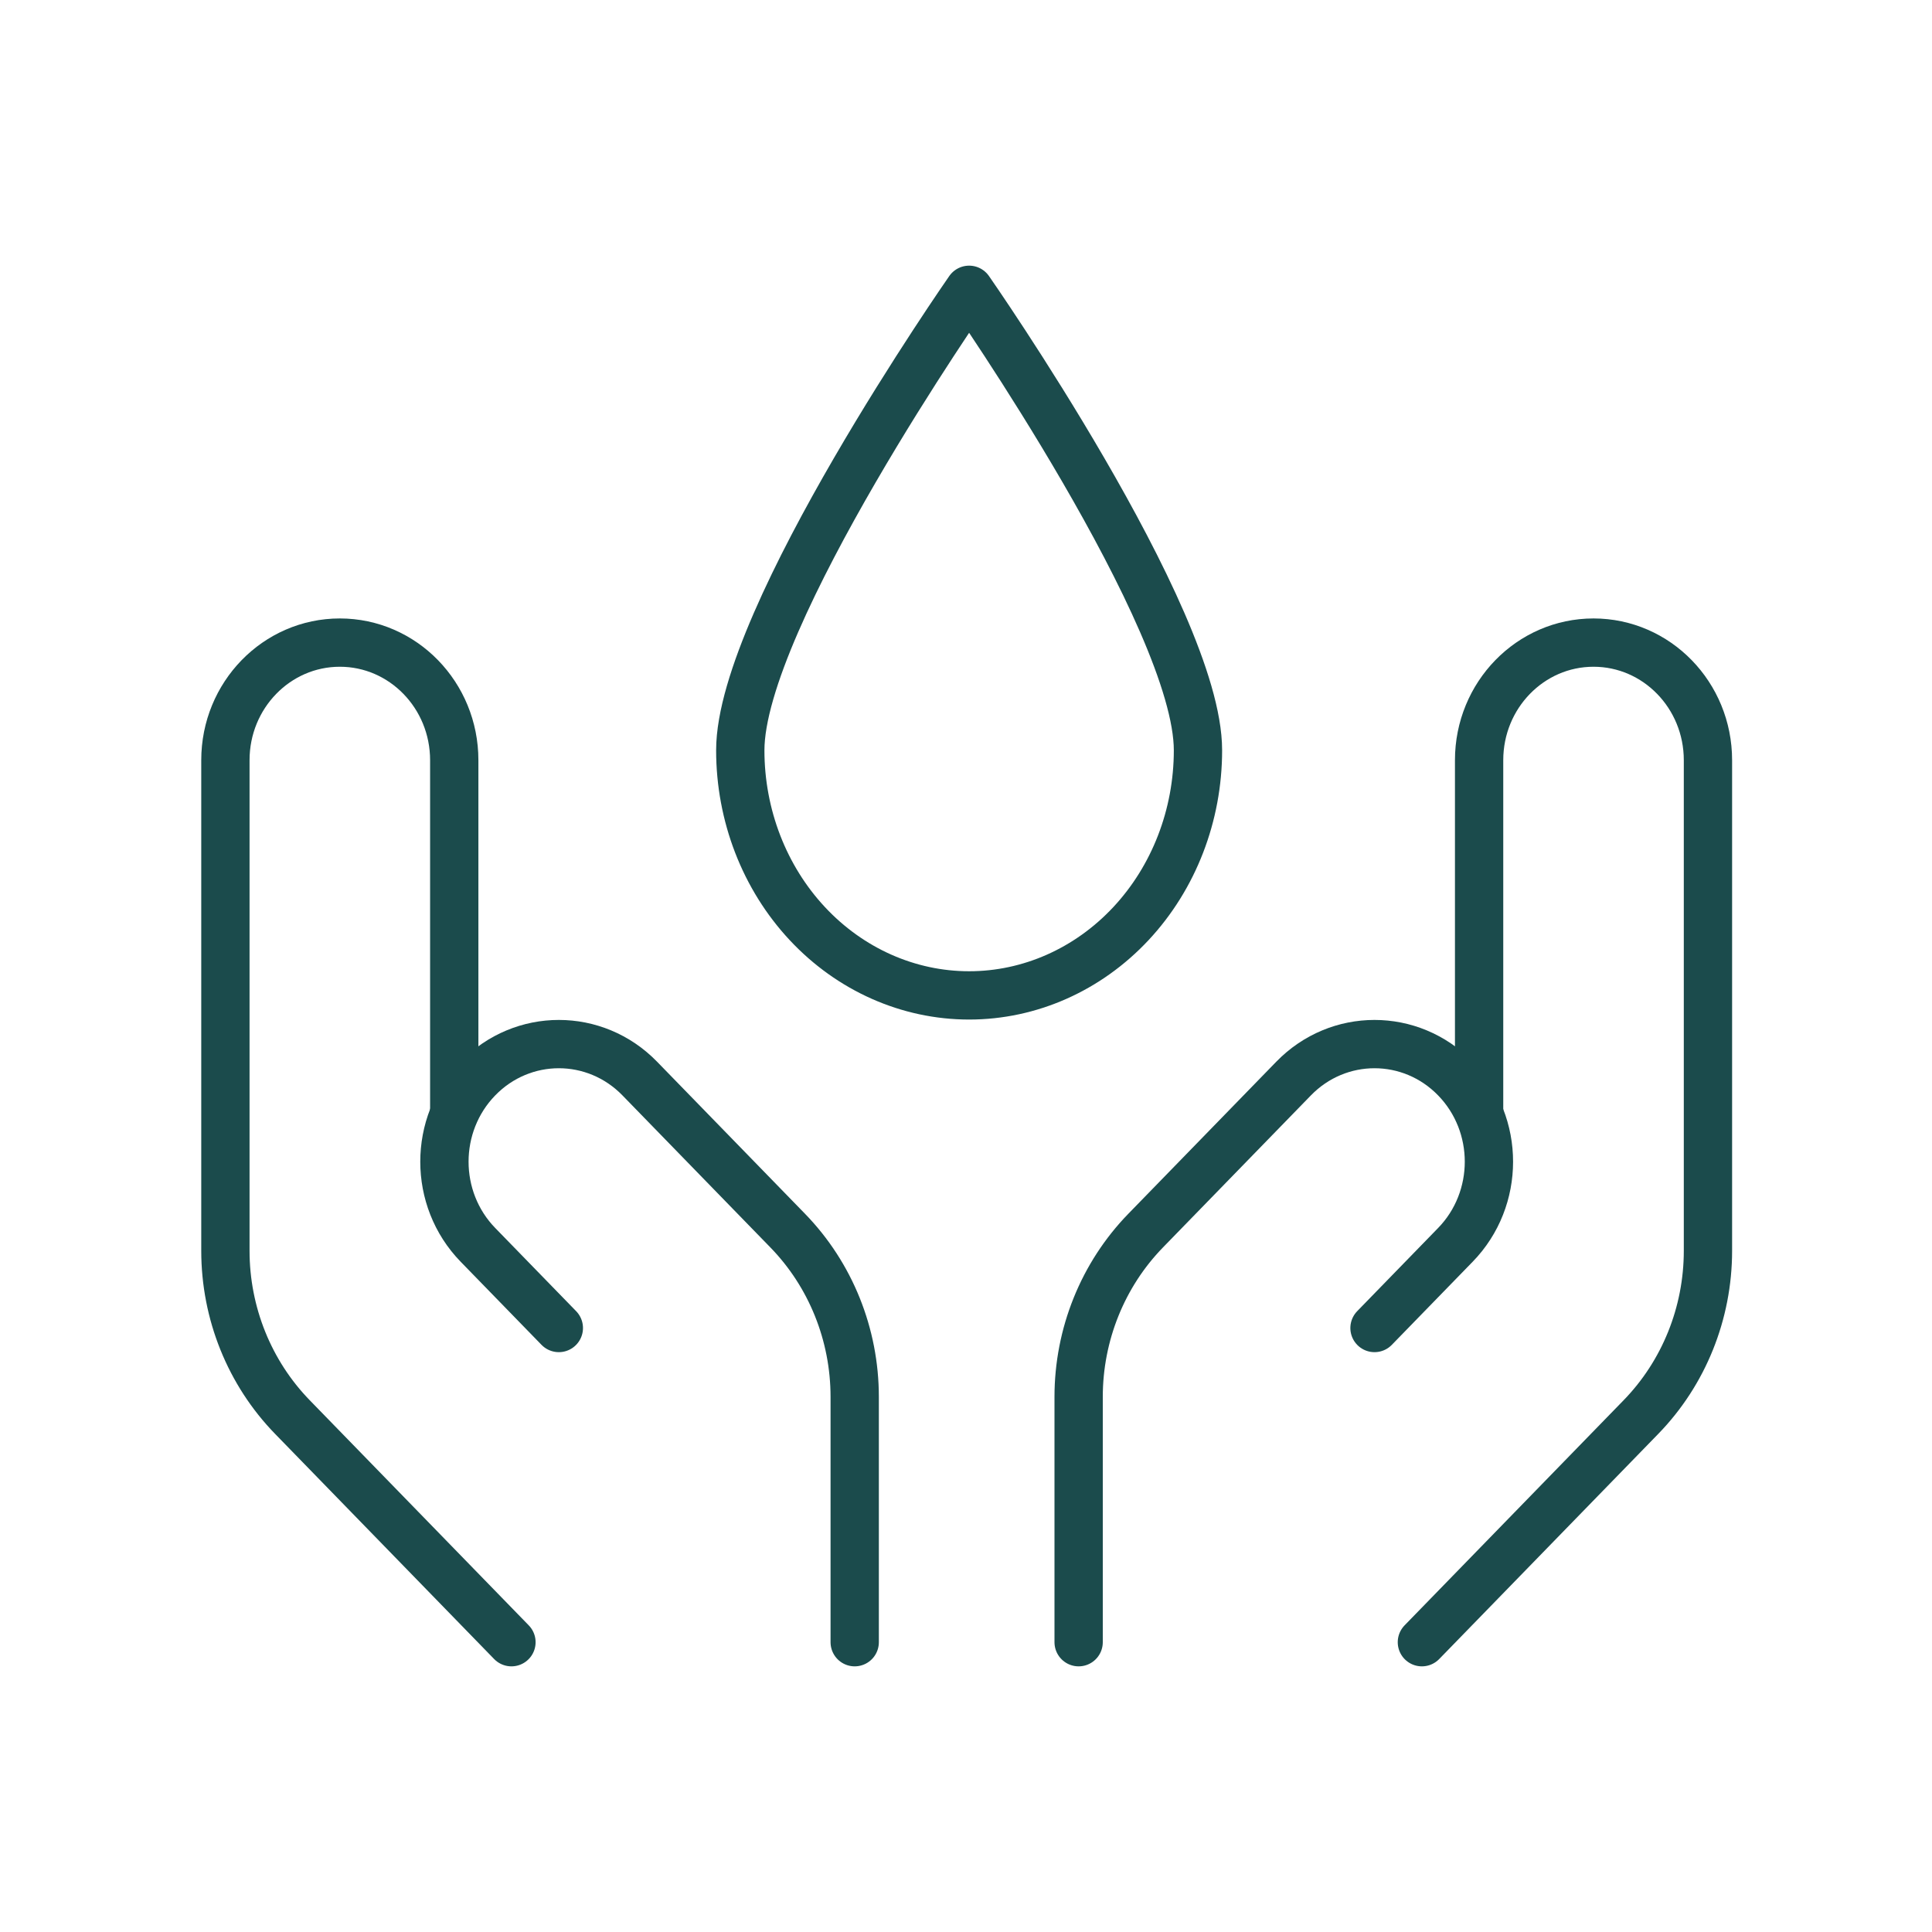
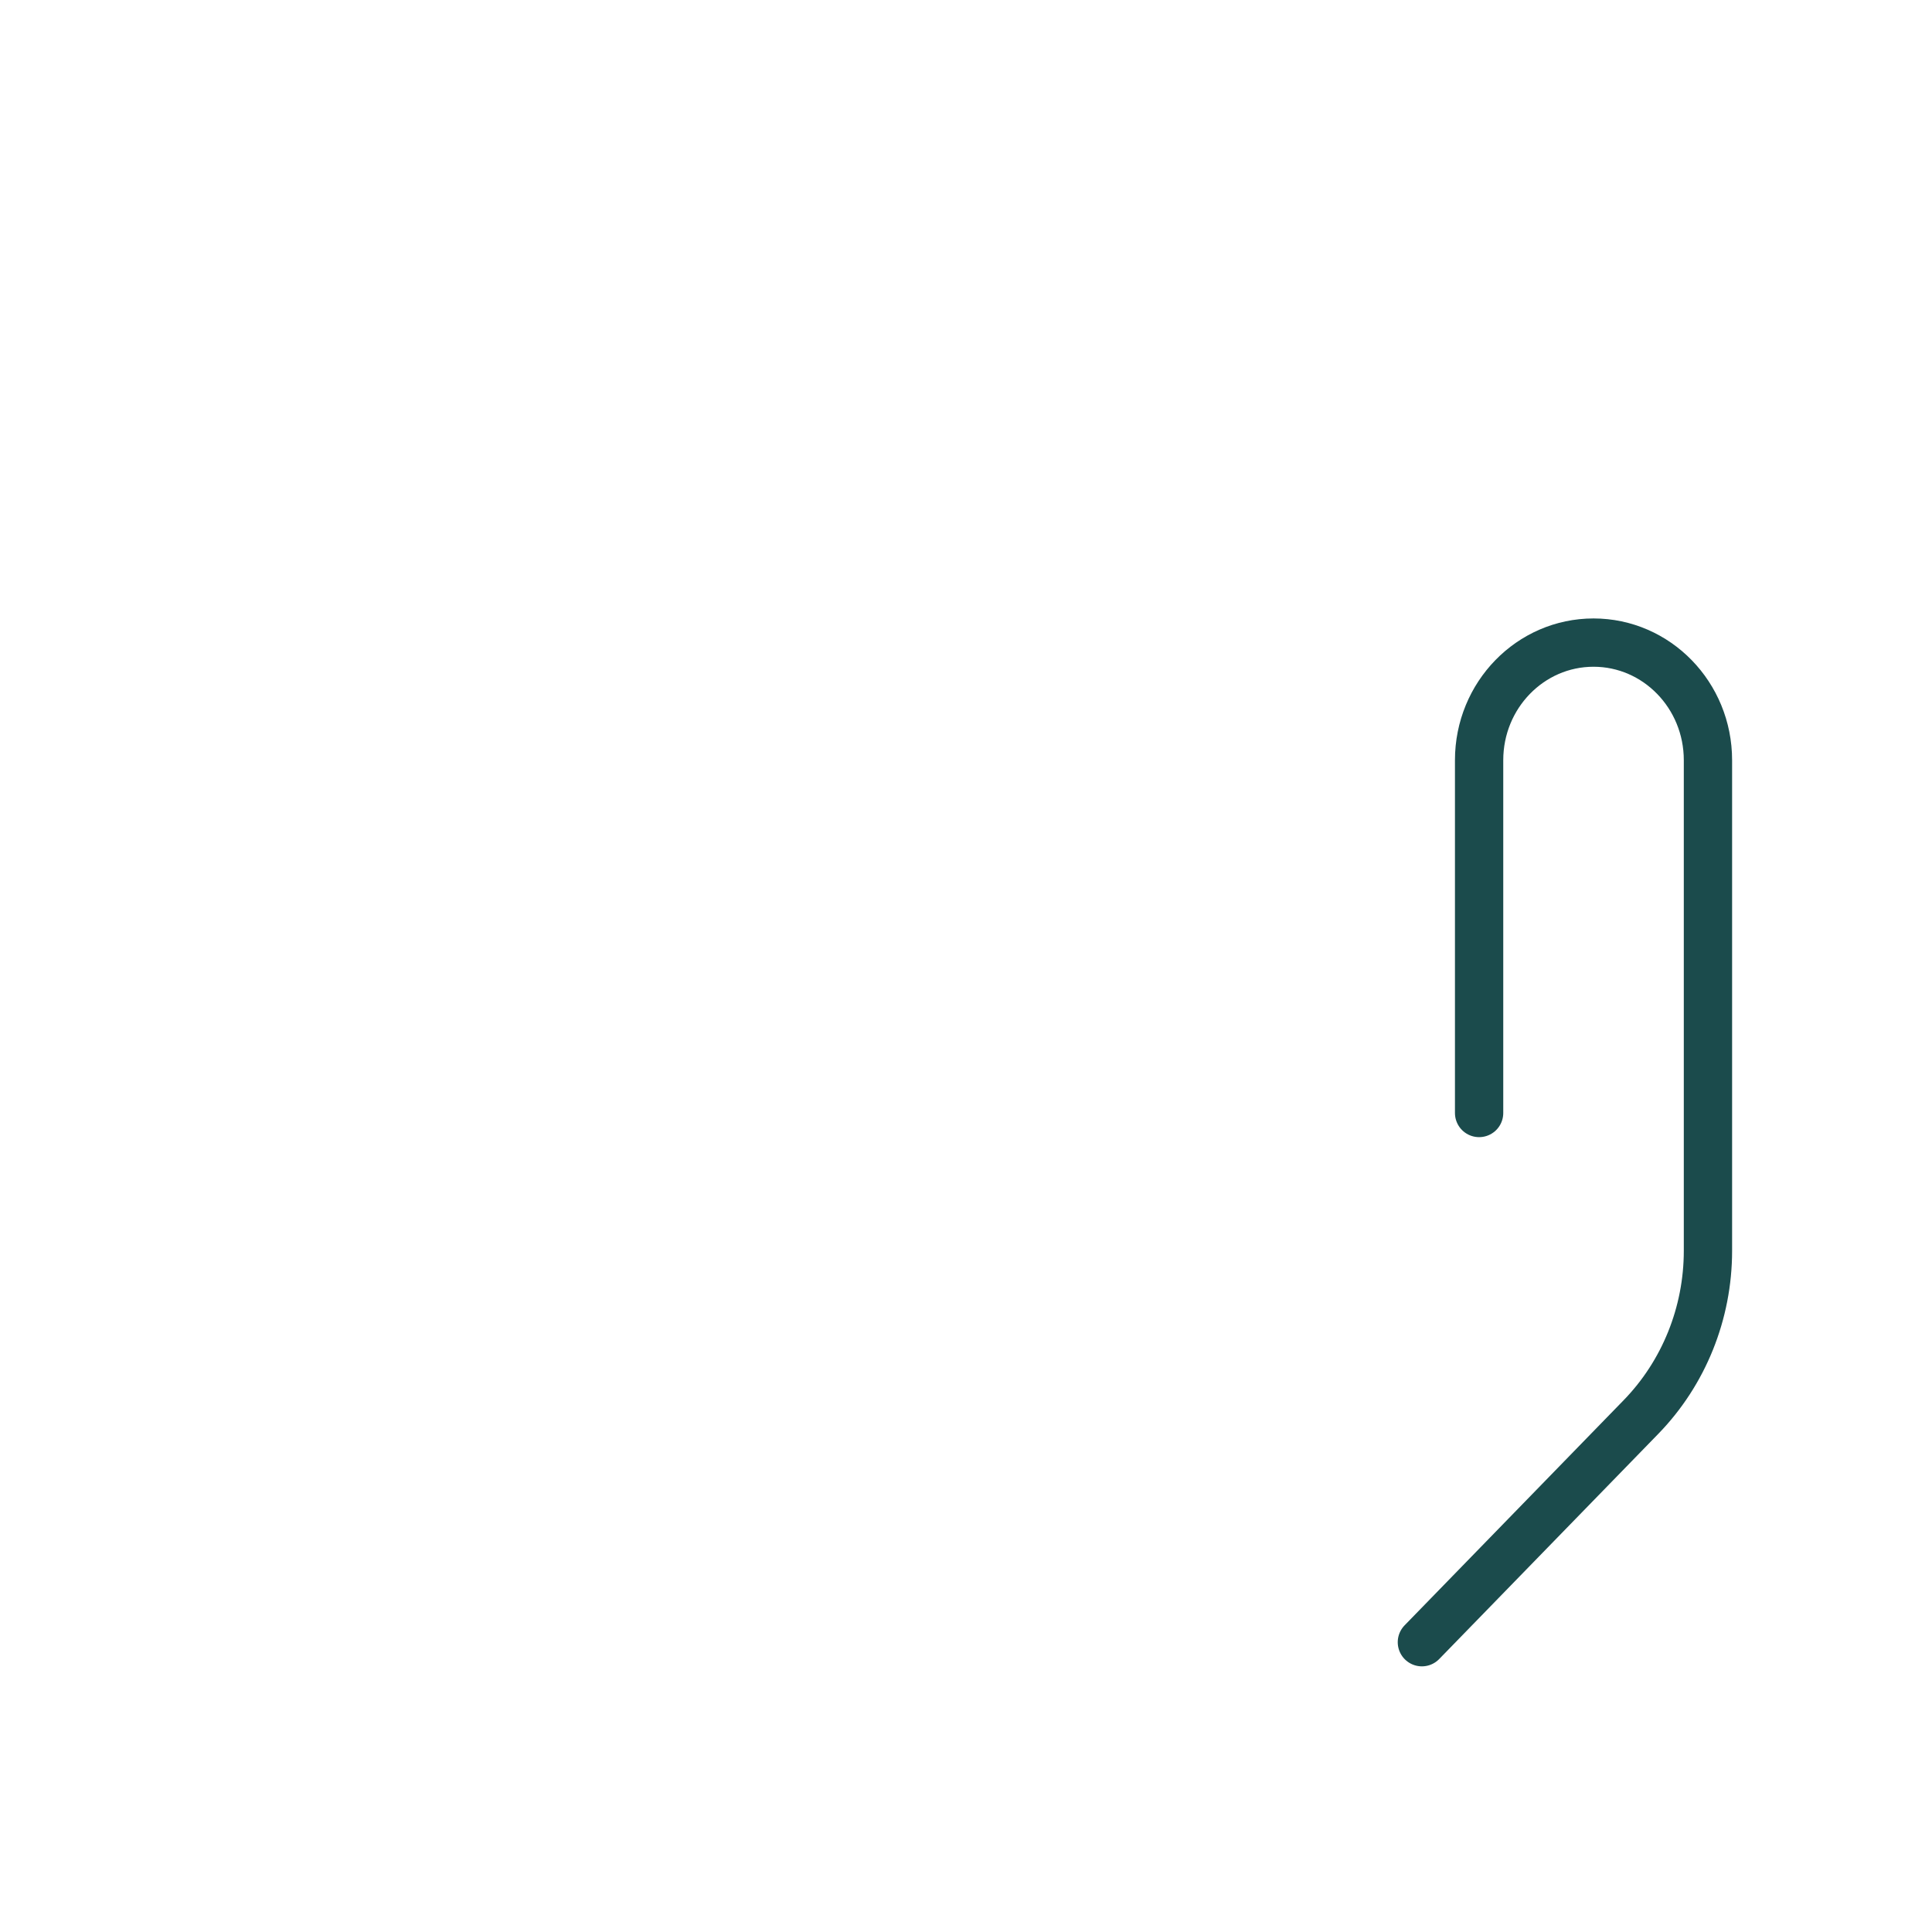
<svg xmlns="http://www.w3.org/2000/svg" width="120" height="120" viewBox="0 0 120 120" fill="none">
-   <path d="M31.767 102C31.767 102 24.645 94.68 18.163 88.017C15.497 85.278 14 81.562 14 77.688V47.217C14 43.183 17.182 39.913 21.107 39.913C25.032 39.913 28.214 43.183 28.214 47.217V69.13" stroke="#1B4B4C" stroke-width="3" stroke-linecap="round" stroke-linejoin="round" />
  <path d="M88.316 102C88.316 102 95.439 94.68 101.921 88.017C104.587 85.278 106.084 81.562 106.084 77.688V47.217C106.084 43.183 102.902 39.913 98.977 39.913C95.052 39.913 91.87 43.183 91.87 47.217V69.13" stroke="#1B4B4C" stroke-width="3" stroke-linecap="round" stroke-linejoin="round" />
-   <path d="M34.71 82.485L29.685 77.32C26.91 74.467 26.91 69.843 29.685 66.99C32.461 64.137 36.96 64.137 39.736 66.99L48.924 76.434C51.59 79.173 53.087 82.889 53.087 86.764V102" stroke="#1B4B4C" stroke-width="3" stroke-linecap="round" stroke-linejoin="round" />
-   <path d="M85.373 82.485L90.398 77.32C93.174 74.467 93.174 69.843 90.398 66.99C87.623 64.137 83.123 64.137 80.348 66.99L71.159 76.434C68.494 79.173 66.996 82.889 66.996 86.764V102" stroke="#1B4B4C" stroke-width="3" stroke-linecap="round" stroke-linejoin="round" />
-   <path d="M74.408 46.601C74.408 38.373 60.194 18 60.194 18C60.194 18 45.98 38.373 45.98 46.601C45.98 50.639 47.478 54.512 50.144 57.367C52.809 60.222 56.425 61.826 60.194 61.826C63.964 61.826 67.579 60.222 70.245 57.367C72.911 54.512 74.408 50.639 74.408 46.601Z" stroke="#1B4B4C" stroke-width="3" stroke-linecap="round" stroke-linejoin="round" />
</svg>